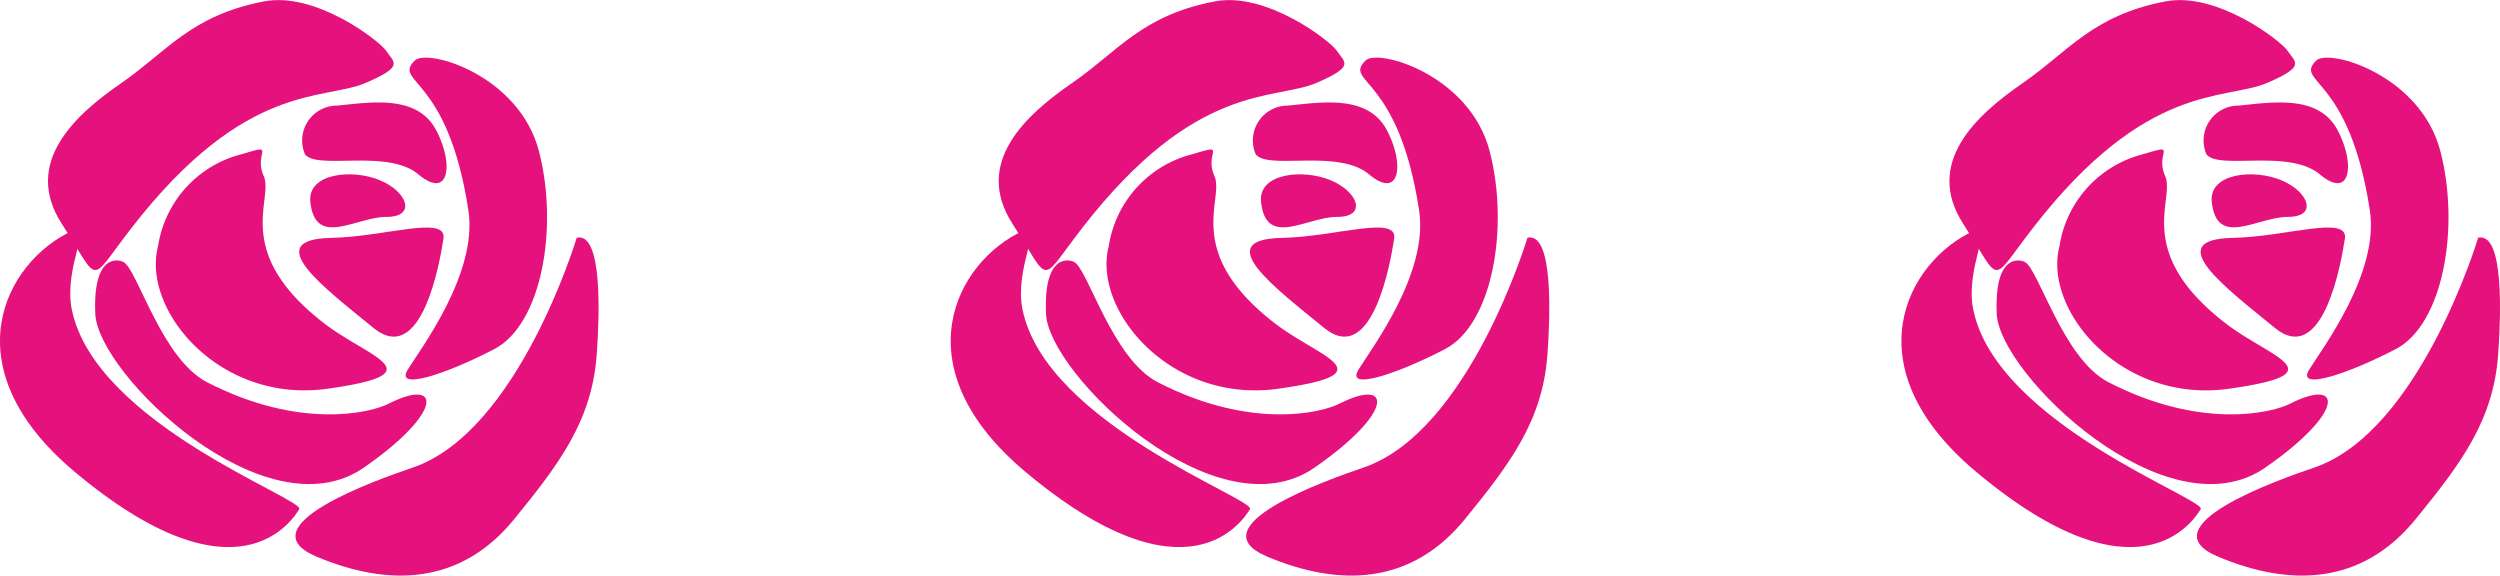
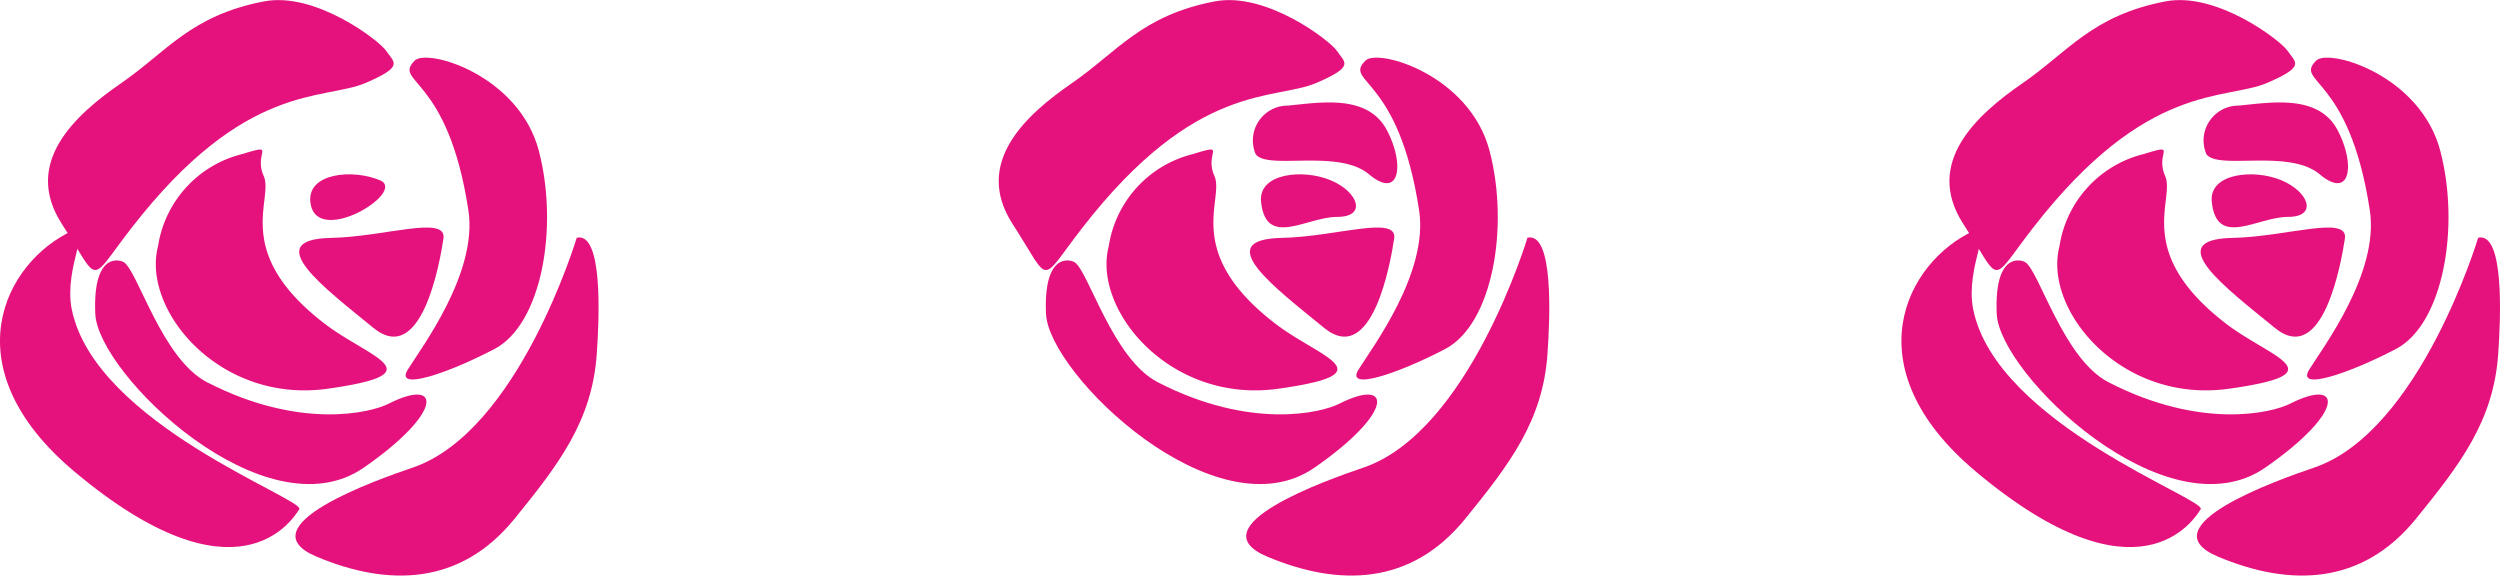
<svg xmlns="http://www.w3.org/2000/svg" width="70.999" height="16.348" viewBox="0 0 70.999 16.348">
  <g id="グループ_3445" data-name="グループ 3445" transform="translate(6965.329 22370.789)">
    <g id="グループ_1" data-name="グループ 1" transform="translate(-8157 -22906.654)">
      <path id="パス_1" data-name="パス 1" d="M1202.448,537.305c-.189-.28-2-1.683-3.468-1.4-2.081.4-2.756,1.427-4.059,2.325s-2.8,2.256-1.682,3.992.731,1.723,1.982.114c3.24-4.179,5.458-3.6,6.66-4.121C1202.973,537.742,1202.675,537.645,1202.448,537.305Z" transform="translate(0.187 0)" fill="#e5127d" fill-rule="evenodd" />
-       <path id="パス_2" data-name="パス 2" d="M1200.313,538.485c.9-.085,2.259-.335,2.806.689.512.959.386,2.007-.506,1.26-.874-.731-2.886-.109-3.216-.57a.991.991,0,0,1,.917-1.379Z" transform="translate(0.934 0.379)" fill="#e5127d" fill-rule="evenodd" />
      <path id="パス_3" data-name="パス 3" d="M1198.1,539.7a3.193,3.193,0,0,0-2.393,2.619c-.47,1.805,1.743,4.474,4.807,4.047,3.127-.439,1.183-.878-.088-1.858-2.634-2.031-1.421-3.513-1.718-4.185S1199.1,539.393,1198.1,539.7Z" transform="translate(0.452 0.54)" fill="#e5127d" fill-rule="evenodd" />
      <path id="パス_4" data-name="パス 4" d="M1200.15,541.781c1.524-.03,3.293-.659,3.19.02s-.62,3.657-1.992,2.534S1198.1,541.821,1200.15,541.781Z" transform="translate(0.925 0.84)" fill="#e5127d" fill-rule="evenodd" />
-       <path id="パス_5" data-name="パス 5" d="M1199.5,540.951c-.083-.82,1.2-.942,1.982-.612s1.037,1.041.176,1.039S1199.64,542.274,1199.5,540.951Z" transform="translate(0.984 0.647)" fill="#e5127d" fill-rule="evenodd" />
+       <path id="パス_5" data-name="パス 5" d="M1199.5,540.951c-.083-.82,1.2-.942,1.982-.612S1199.64,542.274,1199.5,540.951Z" transform="translate(0.984 0.647)" fill="#e5127d" fill-rule="evenodd" />
      <path id="パス_6" data-name="パス 6" d="M1202.234,537.362c.354-.356,2.966.407,3.528,2.573s.079,4.916-1.263,5.617-2.848,1.207-2.462.585,1.991-2.741,1.722-4.518C1203.174,537.759,1201.6,538,1202.234,537.362Z" transform="translate(1.215 0.224)" fill="#e5127d" fill-rule="evenodd" />
      <path id="パス_7" data-name="パス 7" d="M1194.941,542.364c-.147-.083-.878-.249-.805,1.469s4.842,6.307,7.631,4.365c2.269-1.576,2.2-2.571.7-1.812-.521.265-2.528.743-5.156-.609C1196.022,545.113,1195.337,542.591,1194.941,542.364Z" transform="translate(0.241 0.944)" fill="#e5127d" fill-rule="evenodd" />
      <path id="パス_8" data-name="パス 8" d="M1207.263,541.785s-1.65,5.512-4.665,6.531c-1,.339-4.764,1.666-2.727,2.525s4.084.819,5.618-1.065c1.269-1.56,2.207-2.788,2.342-4.677C1207.907,544.046,1208.009,541.617,1207.263,541.785Z" transform="translate(0.787 0.831)" fill="#e5127d" fill-rule="evenodd" />
      <path id="パス_9" data-name="パス 9" d="M1193.723,541.621c-1.909.878-3.485,3.863.066,6.841,4.636,3.885,6.2,1.35,6.38,1.065s-5.806-2.416-6.461-5.682C1193.471,542.66,1194.337,541.336,1193.723,541.621Z" transform="translate(0 0.8)" fill="#e5127d" fill-rule="evenodd" />
    </g>
    <g id="グループ_1-2" data-name="グループ 1" transform="translate(-8130 -22906.654)">
      <path id="パス_1-2" data-name="パス 1" d="M1202.448,537.305c-.189-.28-2-1.683-3.468-1.4-2.081.4-2.756,1.427-4.059,2.325s-2.8,2.256-1.682,3.992.731,1.723,1.982.114c3.24-4.179,5.458-3.6,6.66-4.121C1202.973,537.742,1202.675,537.645,1202.448,537.305Z" transform="translate(0.187 0)" fill="#e5127d" fill-rule="evenodd" />
      <path id="パス_2-2" data-name="パス 2" d="M1200.313,538.485c.9-.085,2.259-.335,2.806.689.512.959.386,2.007-.506,1.26-.874-.731-2.886-.109-3.216-.57a.991.991,0,0,1,.917-1.379Z" transform="translate(0.934 0.379)" fill="#e5127d" fill-rule="evenodd" />
      <path id="パス_3-2" data-name="パス 3" d="M1198.1,539.7a3.193,3.193,0,0,0-2.393,2.619c-.47,1.805,1.743,4.474,4.807,4.047,3.127-.439,1.183-.878-.088-1.858-2.634-2.031-1.421-3.513-1.718-4.185S1199.1,539.393,1198.1,539.7Z" transform="translate(0.452 0.54)" fill="#e5127d" fill-rule="evenodd" />
      <path id="パス_4-2" data-name="パス 4" d="M1200.15,541.781c1.524-.03,3.293-.659,3.19.02s-.62,3.657-1.992,2.534S1198.1,541.821,1200.15,541.781Z" transform="translate(0.925 0.84)" fill="#e5127d" fill-rule="evenodd" />
      <path id="パス_5-2" data-name="パス 5" d="M1199.5,540.951c-.083-.82,1.2-.942,1.982-.612s1.037,1.041.176,1.039S1199.64,542.274,1199.5,540.951Z" transform="translate(0.984 0.647)" fill="#e5127d" fill-rule="evenodd" />
      <path id="パス_6-2" data-name="パス 6" d="M1202.234,537.362c.354-.356,2.966.407,3.528,2.573s.079,4.916-1.263,5.617-2.848,1.207-2.462.585,1.991-2.741,1.722-4.518C1203.174,537.759,1201.6,538,1202.234,537.362Z" transform="translate(1.215 0.224)" fill="#e5127d" fill-rule="evenodd" />
      <path id="パス_7-2" data-name="パス 7" d="M1194.941,542.364c-.147-.083-.878-.249-.805,1.469s4.842,6.307,7.631,4.365c2.269-1.576,2.2-2.571.7-1.812-.521.265-2.528.743-5.156-.609C1196.022,545.113,1195.337,542.591,1194.941,542.364Z" transform="translate(0.241 0.944)" fill="#e5127d" fill-rule="evenodd" />
      <path id="パス_8-2" data-name="パス 8" d="M1207.263,541.785s-1.65,5.512-4.665,6.531c-1,.339-4.764,1.666-2.727,2.525s4.084.819,5.618-1.065c1.269-1.56,2.207-2.788,2.342-4.677C1207.907,544.046,1208.009,541.617,1207.263,541.785Z" transform="translate(0.787 0.831)" fill="#e5127d" fill-rule="evenodd" />
-       <path id="パス_9-2" data-name="パス 9" d="M1193.723,541.621c-1.909.878-3.485,3.863.066,6.841,4.636,3.885,6.2,1.35,6.38,1.065s-5.806-2.416-6.461-5.682C1193.471,542.66,1194.337,541.336,1193.723,541.621Z" transform="translate(0 0.8)" fill="#e5127d" fill-rule="evenodd" />
    </g>
    <g id="グループ_3443" data-name="グループ 3443" transform="translate(-8004 -23043.654)">
      <g id="グループ_1-3" data-name="グループ 1" transform="translate(-99 137)">
        <path id="パス_1-3" data-name="パス 1" d="M1202.448,537.305c-.189-.28-2-1.683-3.468-1.4-2.081.4-2.756,1.427-4.059,2.325s-2.8,2.256-1.682,3.992.731,1.723,1.982.114c3.24-4.179,5.458-3.6,6.66-4.121C1202.973,537.742,1202.675,537.645,1202.448,537.305Z" transform="translate(0.187 0)" fill="#e5127d" fill-rule="evenodd" />
        <path id="パス_2-3" data-name="パス 2" d="M1200.313,538.485c.9-.085,2.259-.335,2.806.689.512.959.386,2.007-.506,1.26-.874-.731-2.886-.109-3.216-.57a.991.991,0,0,1,.917-1.379Z" transform="translate(0.934 0.379)" fill="#e5127d" fill-rule="evenodd" />
        <path id="パス_3-3" data-name="パス 3" d="M1198.1,539.7a3.193,3.193,0,0,0-2.393,2.619c-.47,1.805,1.743,4.474,4.807,4.047,3.127-.439,1.183-.878-.088-1.858-2.634-2.031-1.421-3.513-1.718-4.185S1199.1,539.393,1198.1,539.7Z" transform="translate(0.452 0.54)" fill="#e5127d" fill-rule="evenodd" />
        <path id="パス_4-3" data-name="パス 4" d="M1200.15,541.781c1.524-.03,3.293-.659,3.19.02s-.62,3.657-1.992,2.534S1198.1,541.821,1200.15,541.781Z" transform="translate(0.925 0.84)" fill="#e5127d" fill-rule="evenodd" />
        <path id="パス_5-3" data-name="パス 5" d="M1199.5,540.951c-.083-.82,1.2-.942,1.982-.612s1.037,1.041.176,1.039S1199.64,542.274,1199.5,540.951Z" transform="translate(0.984 0.647)" fill="#e5127d" fill-rule="evenodd" />
        <path id="パス_6-3" data-name="パス 6" d="M1202.234,537.362c.354-.356,2.966.407,3.528,2.573s.079,4.916-1.263,5.617-2.848,1.207-2.462.585,1.991-2.741,1.722-4.518C1203.174,537.759,1201.6,538,1202.234,537.362Z" transform="translate(1.215 0.224)" fill="#e5127d" fill-rule="evenodd" />
        <path id="パス_7-3" data-name="パス 7" d="M1194.941,542.364c-.147-.083-.878-.249-.805,1.469s4.842,6.307,7.631,4.365c2.269-1.576,2.2-2.571.7-1.812-.521.265-2.528.743-5.156-.609C1196.022,545.113,1195.337,542.591,1194.941,542.364Z" transform="translate(0.241 0.944)" fill="#e5127d" fill-rule="evenodd" />
        <path id="パス_8-3" data-name="パス 8" d="M1207.263,541.785s-1.65,5.512-4.665,6.531c-1,.339-4.764,1.666-2.727,2.525s4.084.819,5.618-1.065c1.269-1.56,2.207-2.788,2.342-4.677C1207.907,544.046,1208.009,541.617,1207.263,541.785Z" transform="translate(0.787 0.831)" fill="#e5127d" fill-rule="evenodd" />
        <path id="パス_9-3" data-name="パス 9" d="M1193.723,541.621c-1.909.878-3.485,3.863.066,6.841,4.636,3.885,6.2,1.35,6.38,1.065s-5.806-2.416-6.461-5.682C1193.471,542.66,1194.337,541.336,1193.723,541.621Z" transform="translate(0 0.8)" fill="#e5127d" fill-rule="evenodd" />
      </g>
    </g>
  </g>
</svg>